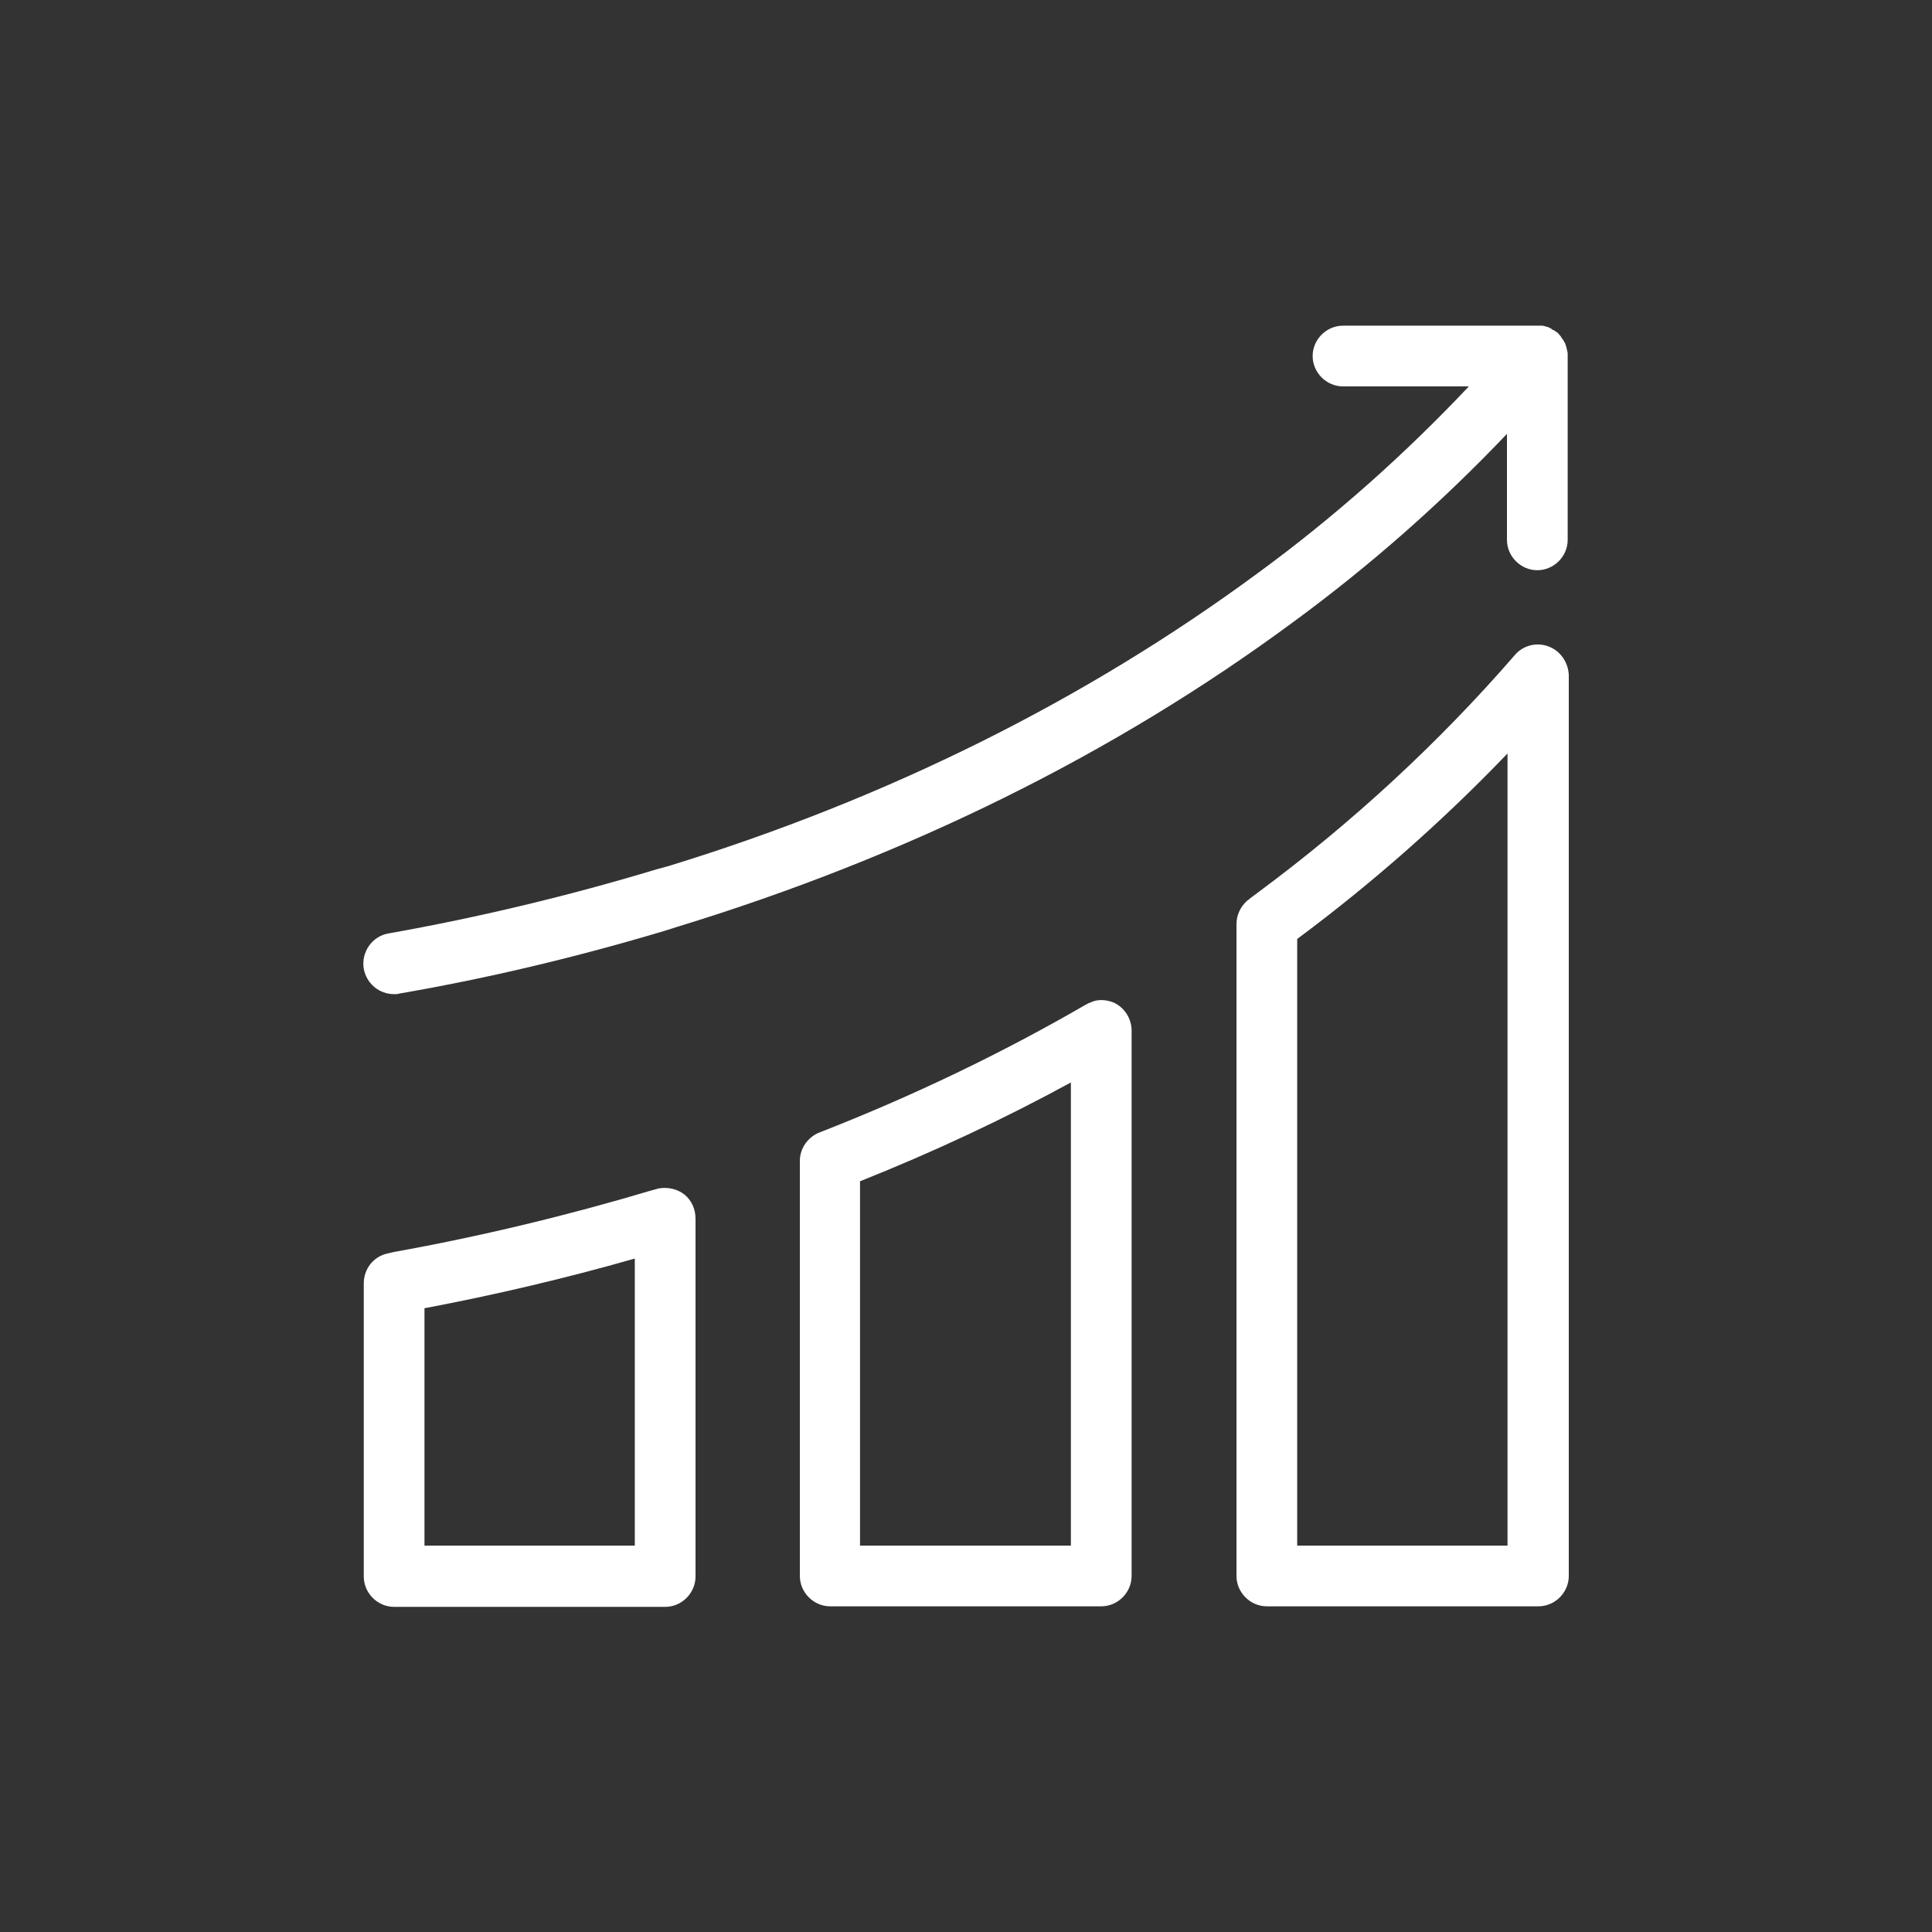
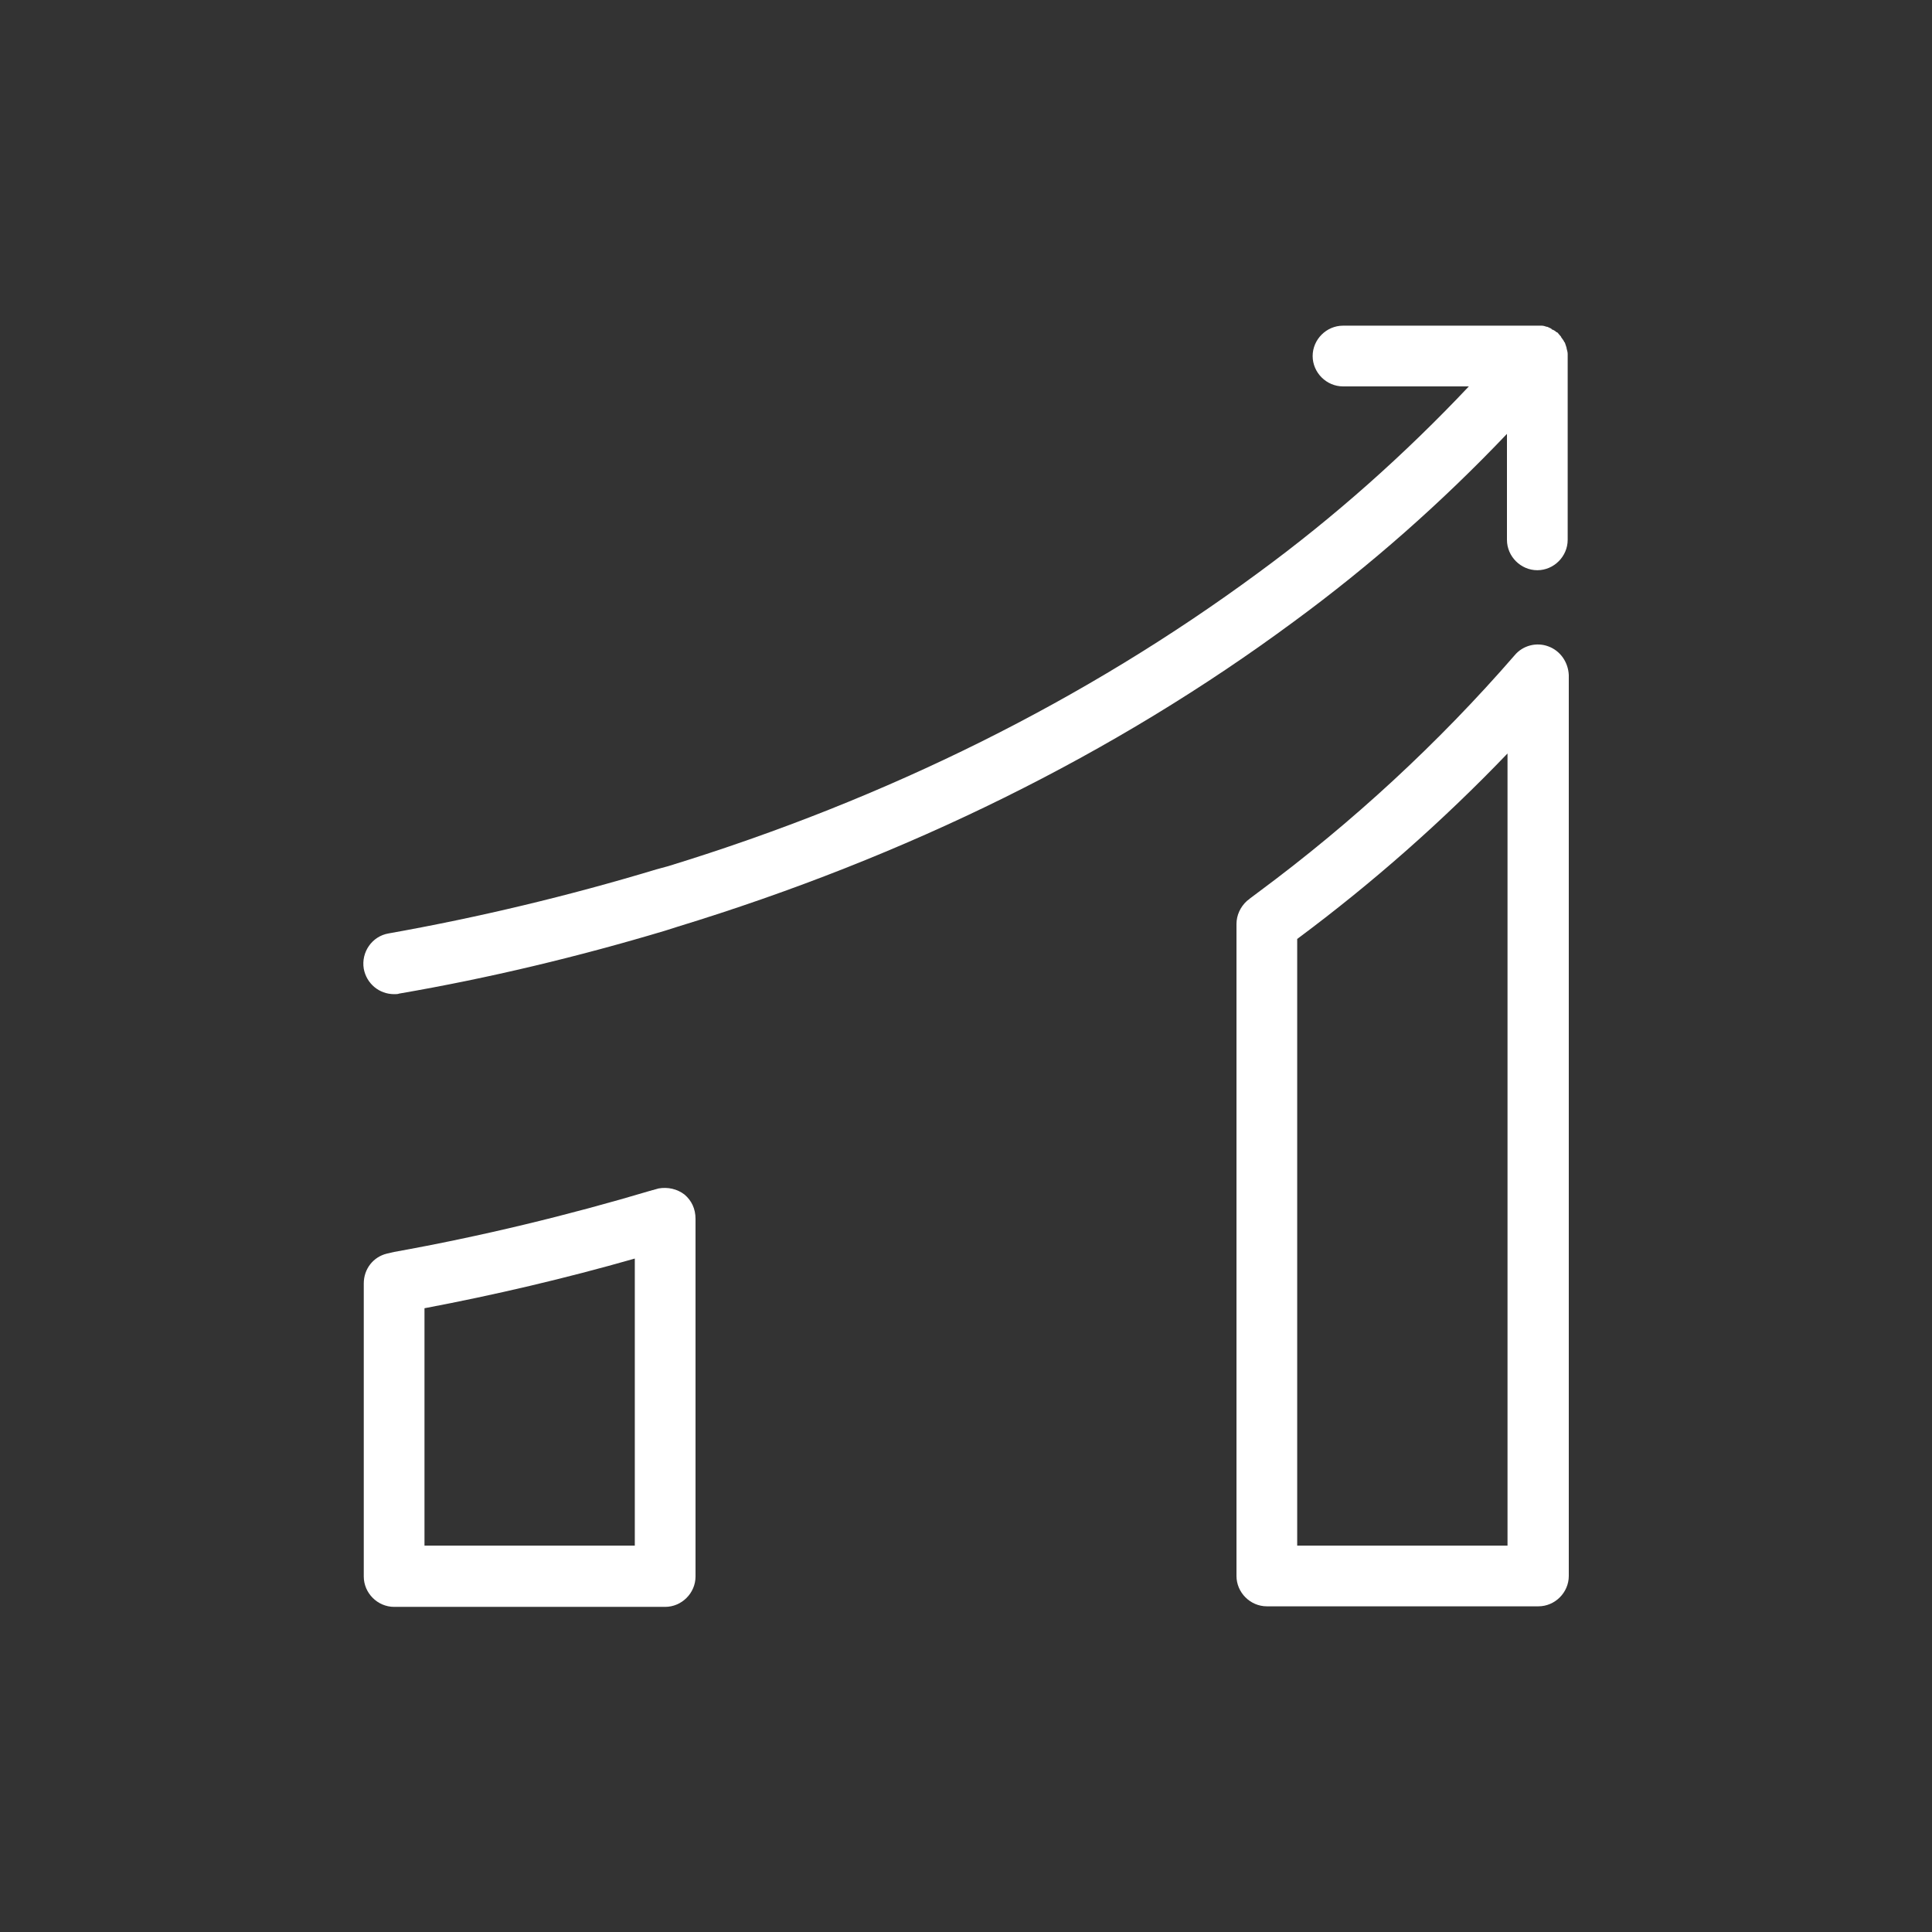
<svg xmlns="http://www.w3.org/2000/svg" version="1.1" id="b" x="0px" y="0px" viewBox="0 0 350 350" style="enable-background:new 0 0 350 350;" xml:space="preserve">
  <rect x="0" y="0" width="350" height="350" fill="#333333" stroke="none" />
  <style type="text/css">
	.st0{fill:#FFFFFF;}
</style>
  <g id="c">
    <path class="st0" d="M124,216.4c-1.3-1-3-1.4-4.7-1.1l-0.7,0.2c-0.1,0-0.2,0.1-0.4,0.1c-15.4,4.6-31.2,8.4-46.8,11.2l-1.3,0.3   c-2.5,0.6-4.2,2.8-4.2,5.4v53.1c0,3,2.5,5.5,5.5,5.5h49.1c3,0,5.5-2.5,5.5-5.5v-64.8C126,219,125.3,217.5,124,216.4L124,216.4z    M115,228v52H76.9v-43C89.6,234.6,102.4,231.6,115,228L115,228z" />
-     <path class="st0" d="M201.7,181.6c-1.3-0.5-2.7-0.6-3.9-0.1c-0.1,0.1-0.3,0.1-0.5,0.2c-0.2,0.1-0.4,0.2-0.6,0.3   c-15,8.7-31.2,16.5-48.1,23.1c-2.2,0.8-3.7,2.9-3.7,5.2v75.2c0,3,2.5,5.5,5.5,5.5h49.1c3,0,5.5-2.5,5.5-5.5v-98.8   C205,184.5,203.7,182.5,201.7,181.6L201.7,181.6z M194,196.1V280h-38.2V214C169.1,208.7,181.9,202.7,194,196.1z" />
    <path class="st0" d="M280.5,117.1c-2.1-0.8-4.6-0.2-6.1,1.6C260.6,134.6,245,149,228,161.6l-1.6,1.2l-0.1,0.1   c-0.1,0.1-0.3,0.2-0.4,0.3c-1.2,1.1-1.9,2.6-1.9,4.2v118.1c0,3,2.5,5.5,5.5,5.5h49.2c3,0,5.5-2.5,5.5-5.5V122.3   C284.1,120,282.7,117.9,280.5,117.1z M273.1,136.5V280h-38.1V170.1C248.6,160,261.4,148.7,273.1,136.5L273.1,136.5z" />
    <path class="st0" d="M71.4,180.1c0.3,0,0.7,0,0.9-0.1c16.3-2.8,32.5-6.7,48.2-11.4v0l2.2-0.7c41.5-12.7,79.1-31.2,111.7-55.3   c13.9-10.2,26.8-21.6,38.6-34v19.2c0,3,2.5,5.5,5.5,5.5s5.5-2.5,5.5-5.5V64.5c0-0.1,0-0.2,0-0.3c0,0,0-0.1,0-0.1   c0-0.3-0.1-0.6-0.2-1c0,0,0-0.1,0-0.1c-0.1-0.3-0.2-0.6-0.3-0.9c0,0,0-0.1-0.1-0.1c-0.1-0.3-0.3-0.5-0.5-0.8c0,0-0.1-0.1-0.1-0.2   c-0.2-0.2-0.4-0.5-0.6-0.7c0,0-0.1-0.1-0.1-0.1c0,0,0,0-0.1,0c-0.2-0.2-0.5-0.4-0.8-0.5c-0.1,0-0.1-0.1-0.1-0.1   c-0.3-0.2-0.6-0.3-0.8-0.4c0,0-0.1,0-0.1,0c-0.3-0.1-0.6-0.2-0.9-0.2c0,0-0.1,0-0.1,0c-0.2,0-0.4,0-0.6,0h-35.3   c-3,0-5.5,2.5-5.5,5.5c0,3,2.5,5.5,5.5,5.5h22.8c-11.6,12.3-24.4,23.7-38.2,33.8c-31.2,23-67.1,40.9-106.8,53.1l0,0l-2.2,0.6   c-15.9,4.8-32.2,8.7-48.5,11.6c-3,0.5-5,3.4-4.5,6.4C66.4,178.2,68.7,180.1,71.4,180.1L71.4,180.1z" />
  </g>
</svg>